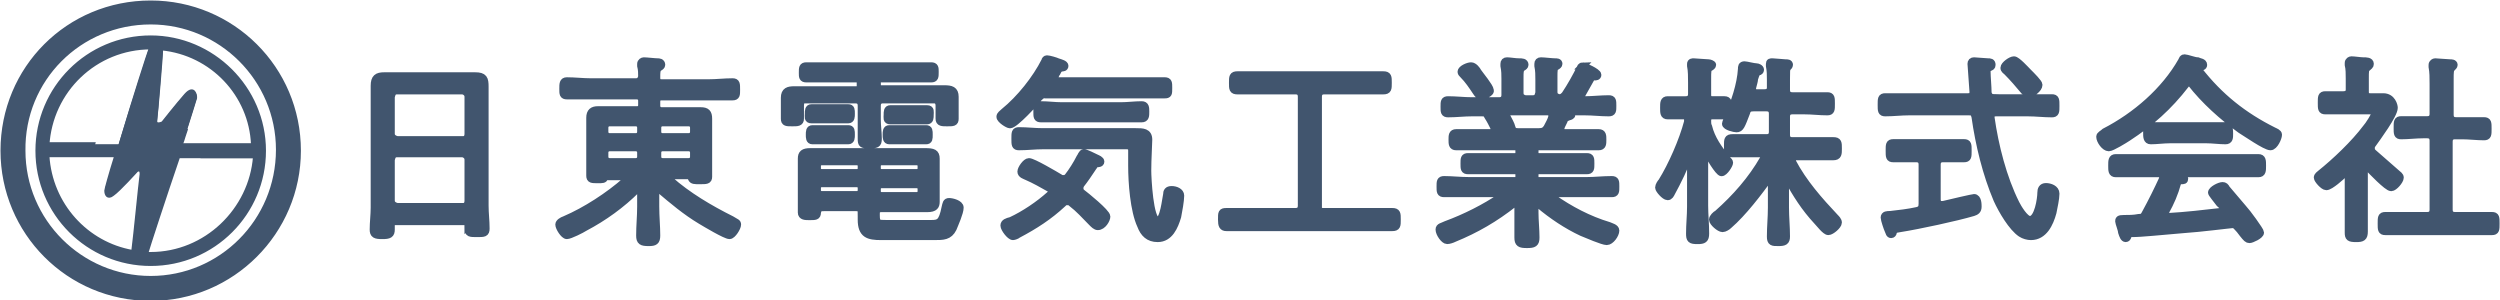
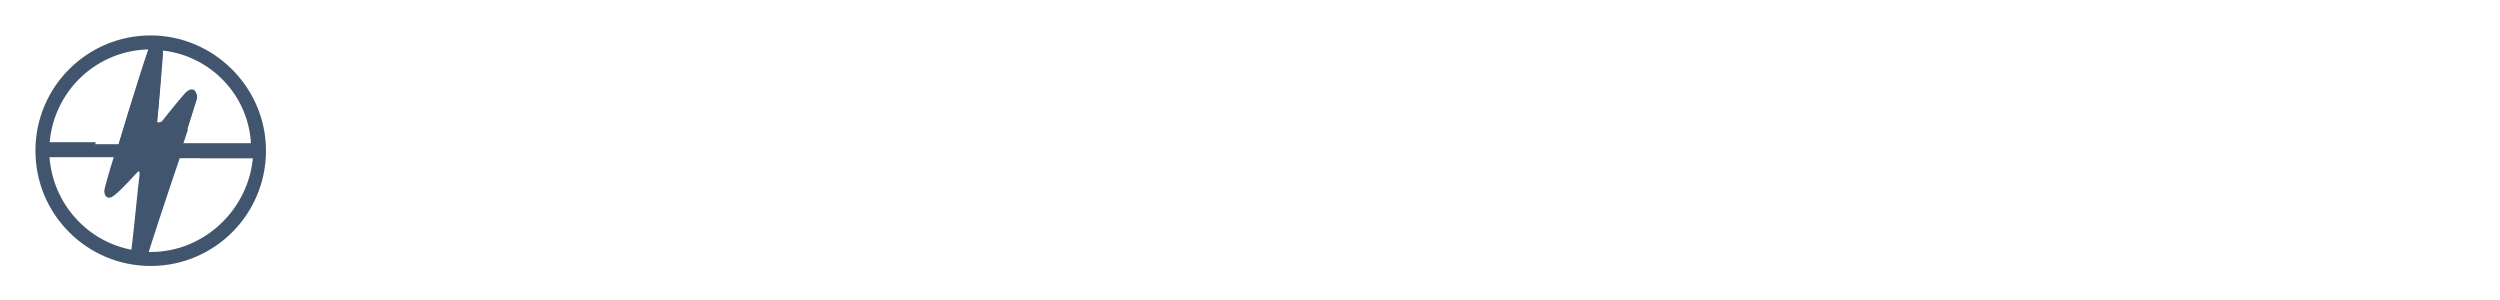
<svg xmlns="http://www.w3.org/2000/svg" version="1.1" id="レイヤー_1" x="0" y="0" width="250.5" height="30.1" xml:space="preserve">
  <style>.st0{fill:#41556e;stroke:#41556e;stroke-width:.3;stroke-miterlimit:10}</style>
-   <path class="st0" d="M15.1.2C6.8.2.2 6.8.2 15.1.2 23.3 6.8 30 15.1 30 23.3 30 30 23.3 30 15.1 30 6.8 23.3.2 15.1.2zm0 27.6c-7 0-12.7-5.7-12.7-12.7C2.3 8 8 2.3 15.1 2.3c7 0 12.7 5.7 12.7 12.7 0 7.1-5.7 12.8-12.7 12.8z" />
  <path class="st0" d="M15.1 3.7C8.8 3.7 3.7 8.8 3.7 15.1c0 6.3 5.1 11.4 11.4 11.4 6.3 0 11.4-5.1 11.4-11.4 0-6.3-5.2-11.4-11.4-11.4zm10.2 10.8h-7.2c.9-2.7 1.5-4.7 1.5-4.7s-.1-1.2-1-.2c-.8.9-2.3 2.8-2.3 2.8s-.8.4-.7-.3c.1-.7.6-6.6.6-7.2 5 .5 8.9 4.6 9.1 9.6zM15.1 4.8c-.2.7-1.9 5.8-3.1 9.8H4.8c.3-5.5 4.8-9.8 10.3-9.8zM4.8 15.6h6.8c-.6 1.9-1 3.4-1 3.5 0 .4.2.8.7.4.6-.4 2.4-2.4 2.4-2.4s.6-.4.4.7c-.1.7-.6 5.9-.8 7.4-4.6-.8-8.2-4.7-8.5-9.6zm10.3 9.8h-.4c.2-.7 1.8-5.6 3.2-9.7h7.6c-.4 5.3-4.9 9.7-10.4 9.7z" />
  <path class="st0" d="M18.1 14.5v-.1c.1.1 0 .1 0 .1zm-13.3 0v1h4.3l.3-1.1H4.8zm20.5.6v-.5h-4.6l-.4 1.1h5v-.6z" />
  <path class="st0" d="M18.1 14.5v-.1l.5-1.5c.6-1.9 1-3.2 1-3.2s-.1-1.2-1-.2c-.8.9-2.3 2.8-2.3 2.8s-.8.4-.7-.3c.1-.7.5-6.4.6-7.2-.4 0-.8-.1-1.1-.1-.3.8-1.7 5.2-2.8 8.9l-.9 3c-.4 1.3-.7 2.2-.7 2.3 0 .4.2.8.7.4.6-.4 2.4-2.4 2.4-2.4s.6-.4.4.7c-.1.7-.6 5.8-.8 7.4.4.1.8.1 1.3.1.3-.8 1.8-5.6 3.1-9.7l.3-.9zm.1-.1c.2-.5.3-1 .5-1.5l-.5 1.5z" />
-   <path d="M46.9 22.6c0-.3-.1-.4-.4-.4h-6.9c-.3 0-.4.1-.4.4v.4c0 .5-.2.6-.9.6s-.9-.1-.9-.6c0-.7.1-1.5.1-2.2V8.6c0-.8.3-1 1-1h9.1c.9 0 1 .3 1 1.1v11.9c0 .8.1 1.5.1 2.3 0 .5-.2.5-.9.5s-.9 0-.9-.5v-.3zm-.5-8.6c.3 0 .5-.2.5-.6V9.7c0-.3-.2-.5-.5-.6h-6.6c-.4 0-.5.2-.6.6v3.7c0 .3.2.5.6.6h6.6zm-7.2 6.1c0 .3.2.5.6.6h6.6c.3 0 .5-.2.5-.6V16c0-.3-.2-.5-.5-.6h-6.6c-.4 0-.5.2-.6.6v4.1zm21.7-2.6c-.2 0-.2.1-.3.3-.1.2-.2.2-.7.2-.6 0-.8 0-.8-.4v-5.8c0-.6.3-.8.8-.8h3.9c.3 0 .5-.1.5-.5v-.4c0-.3-.2-.5-.5-.5h-7c-.4 0-.4-.2-.4-.7 0-.5 0-.8.4-.8.8 0 1.6.1 2.4.1h4.5c.4 0 .5-.2.6-.5 0-.4 0-.7-.1-1.1v-.2c0-.2.2-.3.3-.3.3 0 1.1.1 1.4.1.1 0 .4 0 .4.3 0 .1-.1.2-.3.3-.2.2-.2.4-.2 1 0 .4.2.5.5.5H71c.8 0 1.6-.1 2.4-.1.4 0 .4.2.4.8 0 .5 0 .7-.4.7h-7.1c-.3 0-.5.1-.5.5v.4c0 .3.2.5.5.5h3.9c.6 0 .8.2.8.8v5.8c0 .4-.2.4-.9.4-.5 0-.7 0-.8-.2-.1-.2-.1-.3-.3-.3h-1.8c-.1 0-.2 0-.2.2 0 .1 0 .1.1.2 1.8 1.6 4 2.9 6.2 4 .5.3.6.3.6.5 0 .3-.5 1.1-.8 1.1-.4 0-2.4-1.2-2.9-1.5-1.5-.9-2.8-2-4.1-3.1 0-.1-.1-.1-.2-.1-.2 0-.2.1-.2.3v1.5c0 1 .1 2 .1 2.9 0 .6-.2.7-.8.7-.7 0-.9-.1-.9-.7 0-1 .1-1.9.1-2.9v-1.5s0-.3-.2-.3c-.1 0-.1 0-.2.1-1.5 1.5-3.3 2.8-5.2 3.8-.3.2-1.5.8-1.8.8-.3 0-.8-.8-.8-1.1 0-.2.3-.4.6-.5 2.1-.9 4.4-2.4 6.1-3.9.1-.1.1-.1.1-.2s-.1-.2-.2-.2h-1.7zm2.8-3.8c.3 0 .5-.2.5-.5v-.4c0-.3-.2-.5-.5-.5h-2.6c-.3 0-.5.2-.5.5v.4c0 .3.2.5.5.5h2.6zm0 2.5c.3 0 .5-.2.5-.5v-.4c0-.3-.2-.5-.5-.5h-2.6c-.3 0-.5.2-.5.5v.4c0 .3.2.5.5.5h2.6zm5.3-2.5c.3 0 .5-.2.5-.5v-.4c0-.3-.2-.5-.5-.5h-2.6c-.3 0-.5.2-.5.5v.4c0 .3.2.5.5.5H69zm0 2.5c.3 0 .5-.2.5-.5v-.4c0-.3-.2-.5-.5-.5h-2.6c-.3 0-.5.2-.5.5v.4c0 .3.2.5.5.5H69zm18.9-7.7c0 .3.1.4.4.4h6.3c.7 0 1.1.1 1.1.8v2.2c0 .4-.2.4-.8.4-.5 0-.8 0-.8-.4v-1.3c0-.4-.2-.6-.5-.6h-5.1c-.4 0-.6.2-.6.6V12c0 .6.1 1.3.1 1.9 0 .6-.2.6-.9.6s-.8 0-.8-.6v-3.3c0-.4-.2-.6-.6-.6h-5c-.4 0-.5.2-.5.6v1.3c0 .4-.3.4-.8.4-.6 0-.8 0-.8-.4V9.8c0-.7.4-.8 1-.8h6.2c.3 0 .4-.1.4-.4v-.3c0-.3-.1-.4-.4-.4h-5c-.4 0-.4-.2-.4-.6 0-.5 0-.7.4-.7h12.5c.4 0 .4.2.4.6 0 .5 0 .7-.4.7h-5.2c-.3 0-.4.1-.4.4v.2zm-1.6 12.8c0-.4-.2-.5-.5-.5h-3.2c-.4 0-.6 0-.7.5 0 .4-.2.4-.8.4-.4 0-.8 0-.8-.4v-5.4c0-.5.2-.7.9-.7h11.5c.8 0 1.1.1 1.1.7v4.3c0 .4-.1.7-.9.7h-4.6c-.3 0-.5.1-.5.5v.2c0 .8.2.8 1 .8h4.5c.8 0 1.1-.1 1.4-1.6.1-.4.1-.6.4-.6.3 0 1.1.2 1.1.6 0 .5-.5 1.6-.7 2.1-.4.8-1 .8-1.9.8h-5.3c-1.3 0-2-.2-2-1.7v-.7zM82.5 12h-1.2c-.4 0-.3-.3-.3-.6s0-.6.3-.6H85c.3 0 .3.2.3.6 0 .3 0 .6-.3.6h-2.5zm0 2.1h-1.1c-.3 0-.3-.3-.3-.6s0-.6.3-.6H85c.3 0 .3.2.3.6 0 .3 0 .6-.3.6h-2.5zm3.8 2.5c0-.2-.2-.4-.4-.4h-3.6c-.2 0-.4.2-.4.4v.3c0 .2.2.4.4.4h3.6c.2 0 .4-.2.4-.4v-.3zm-4 1.8c-.2 0-.4.2-.4.4v.3c0 .2.2.4.4.4h3.6c.2 0 .4-.2.4-.4v-.3c0-.2-.2-.4-.4-.4h-3.6zm9.6-1.1c.2 0 .4-.2.4-.4v-.3c0-.2-.2-.4-.4-.4h-3.6c-.2 0-.4.2-.4.4v.3c0 .2.2.4.4.4h3.6zm-4 1.9c0 .2.2.4.4.4h3.6c.2 0 .4-.2.4-.4v-.3c0-.2-.2-.4-.4-.4h-3.6c-.2 0-.4.2-.4.4v.3zm2.3-7.1h-1c-.4 0-.3-.3-.3-.6s0-.6.3-.6h3.7c.4 0 .3.3.3.6s0 .6-.3.6h-2.7zm0 2h-1.1c-.3 0-.3-.3-.3-.6s0-.6.3-.6h3.7c.3 0 .3.2.3.6 0 .4 0 .6-.3.6h-2.6zM105 9.4c-.4 0-.6.1-.9.4-.4.5-2.4 2.7-2.9 2.7-.2 0-1-.5-1-.8 0-.2.2-.3.4-.5 1.6-1.3 3.2-3.3 4.1-5.1 0-.1.1-.2.2-.2.2 0 .9.2 1.1.3.3.1.7.2.7.4s-.2.2-.3.2c-.3.1-.3.1-.5.5-.1.1-.1.2-.2.4v.2c0 .2.1.2.3.2h10.7c.4 0 .4.2.4.7 0 .6 0 .7-.4.7H105zm3.2 9.5c0 .2.1.3.2.4.4.3 2.5 2 2.5 2.4 0 .3-.4 1-.9 1-.2 0-.4-.2-.6-.4-.8-.8-1.2-1.3-2.1-2-.1-.1-.2-.1-.4-.1s-.3.1-.4.2c-1.4 1.3-2.8 2.2-4.5 3.1-.1.1-.4.2-.5.2-.3 0-.9-.8-.9-1.1 0-.3.3-.4.7-.5 1.3-.6 2.8-1.6 3.9-2.6.1-.1.2-.2.2-.3 0-.2-.1-.3-.2-.3-.7-.4-1.6-.9-2.3-1.2-.2-.1-.6-.2-.6-.5s.5-1 .8-1c.4 0 2.6 1.3 3.1 1.6.1.1.2.1.4.1s.3-.1.4-.2c.4-.5.9-1.3 1.2-1.9.1-.1.2-.5.4-.5s1 .4 1.2.5c.2.1.5.2.5.4s-.3.2-.4.2c-.2 0-.3.3-.4.4-.4.6-.8 1.2-1.2 1.7-.1.2-.1.3-.1.4zm-3.7-4.3c-.8 0-1.6.1-2.4.1-.4 0-.4-.2-.4-.8 0-.6 0-.8.4-.8.8 0 1.6.1 2.4.1h9.3c.7 0 1.3 0 1.3.8 0 .5-.1 1.9-.1 3.1 0 .7.2 5 1 5 .6 0 .8-2.2.9-2.6 0-.3.1-.5.5-.5s.9.2.9.6c0 .5-.2 1.6-.3 2.1-.3 1-.8 2.2-2 2.2-.9 0-1.4-.5-1.7-1.3-.7-1.5-.9-4.3-.9-6v-1.5c0-.4-.2-.5-.5-.5h-8.4zm1.9-2.7h-2.1c-.4 0-.4-.2-.4-.7 0-.5 0-.7.4-.7.7 0 1.4.1 2.1.1h5.9c.7 0 1.4-.1 2.1-.1.4 0 .4.3.4.7 0 .4 0 .7-.4.7h-8zm25.6 8.7c0 .4.2.6.6.6h6.9c.5 0 .5.2.5.8 0 .6 0 .8-.5.8h-16.6c-.4 0-.5-.2-.5-.8 0-.7 0-.8.5-.8h6.9c.4 0 .6-.2.6-.6V9.7c0-.4-.2-.6-.6-.6H124c-.5 0-.5-.2-.5-.8 0-.6 0-.8.5-.8h14.6c.5 0 .5.2.5.8 0 .6 0 .8-.5.8h-5.9c-.4 0-.6.2-.6.6v10.9zm26.6-14c.1 0 1.5.6 1.5.9 0 .2-.2.2-.3.2-.2 0-.3 0-.4.2-.3.5-.6 1.1-.9 1.6 0 .1-.1.1-.1.2 0 .2.2.3.3.3h.1c.8 0 1.6-.1 2.4-.1.4 0 .4.2.4.7 0 .5 0 .7-.4.7-.8 0-1.6-.1-2.4-.1h-1.3s-.1 0-.1.1v.1l.1.1c0 .1-.2.2-.3.2-.2.1-.3.1-.4.2-.1.3-.3.6-.4.9v.2c0 .2.2.3.3.3h3.5c.4 0 .4.3.4.7 0 .4 0 .7-.4.7h-6c-.3 0-.4.1-.4.4v.2c0 .3.1.4.4.4h4.8c.4 0 .4.2.4.7 0 .5 0 .7-.4.7h-4.8c-.3 0-.4.1-.4.4v.2c0 .3.1.4.4.4h4.8c.8 0 1.6-.1 2.5-.1.4 0 .4.2.4.7 0 .5 0 .7-.4.7h-5.8c-.1 0-.2 0-.2.2 0 .1 0 .1.1.2 1.7 1.2 3.6 2.2 5.6 2.8.2.1.7.2.7.5 0 .4-.5 1.1-.9 1.1s-2-.7-2.5-.9c-1.5-.7-3-1.7-4.3-2.8 0 0-.1-.1-.2-.1-.2 0-.2.1-.2.3v.6c0 .8.1 1.7.1 2.5 0 .6-.2.7-.9.7s-.9-.1-.9-.7v-3.2c0-.1-.1-.3-.2-.3s-.1 0-.2.1c-1.9 1.5-3.8 2.6-6 3.5-.2.1-.5.2-.7.2-.3 0-.8-.7-.8-1.1 0-.3.3-.3.7-.5 1.9-.7 3.9-1.7 5.5-2.8.1 0 .1-.1.1-.1 0-.1-.1-.2-.2-.2h-5.6c-.4 0-.4-.2-.4-.7 0-.5 0-.7.4-.7.8 0 1.6.1 2.5.1h4.6c.3 0 .4-.1.4-.4v-.2c0-.3-.1-.4-.4-.4h-4.7c-.4 0-.4-.2-.4-.7 0-.5 0-.7.4-.7h4.7c.3 0 .4-.1.4-.4v-.2c0-.3-.1-.4-.4-.4h-5.9c-.4 0-.4-.3-.4-.7 0-.4 0-.7.4-.7h3.4c.2 0 .4-.1.4-.3v-.2c-.2-.4-.4-.8-.6-1.1-.2-.4-.3-.4-.7-.4h-.9c-.8 0-1.6.1-2.4.1-.4 0-.4-.2-.4-.7 0-.5 0-.7.4-.7.8 0 1.6.1 2.4.1h2.7c.4 0 .6-.2.6-.6V7.9c0-.4 0-.8-.1-1.3v-.2c0-.2.1-.3.3-.3.3 0 .8.1 1.2.1.3 0 .6 0 .6.3 0 .1-.1.2-.3.3-.2.2-.2.4-.2 1v1.5c0 .4.2.5.5.6h.8c.4 0 .5-.2.6-.6V8c0-.5 0-.9-.1-1.4v-.2c0-.2.1-.3.3-.3.3 0 1.1.1 1.4.1.2 0 .4 0 .4.2 0 .1-.1.2-.3.3-.2.1-.2.4-.2 1v1.5c0 .4.2.5.5.6.3 0 .4-.1.6-.3.6-.9 1.1-1.8 1.6-2.8 0 0 .1-.1.2-.1zm-10.2 3c-.2 0-.3-.1-.5-.4-.4-.6-.8-1.2-1.3-1.7-.1-.1-.2-.2-.2-.3 0-.3.7-.6 1-.6.3 0 .6.4.7.6.2.3 1.2 1.5 1.2 1.8.2.3-.6.6-.9.6zm5.8 3.6c.4 0 .6-.1.8-.4.2-.4.4-.7.5-1.1v-.2c0-.2-.2-.3-.4-.3h-3.8c-.2 0-.4.1-.4.3 0 .1 0 .1.1.2.2.4.4.7.5 1.1.1.3.2.4.6.4h2.1zm18.9 2.8c.1.1.2.2.2.3 0 .2-.5 1-.8 1-.3 0-1.3-1.7-1.5-2.1l-.1-.1c-.1 0-.1.1-.1.2v5.3c0 .9.1 1.8.1 2.8 0 .6-.2.7-.8.7-.7 0-.8-.1-.8-.7 0-.9.1-1.8.1-2.7v-5.1c0-.1 0-.1-.1-.1 0 0-.1 0-.1.1-.4 1.2-1.1 2.6-1.7 3.7-.1.2-.2.4-.4.4-.3 0-.9-.7-.9-.9 0-.2.2-.5.3-.6 1-1.6 2.1-4.1 2.6-6V12c0-.3-.2-.4-.4-.4h-1.6c-.4 0-.4-.3-.4-.8s0-.8.4-.8h1.8c.4 0 .6-.2.6-.6V8.3c0-.6 0-1.2-.1-1.7v-.2c0-.2.2-.2.3-.2.2 0 1.2.1 1.5.1.1 0 .4.1.4.2s-.1.2-.3.3c-.2.1-.2.4-.2 1.1v1.6c0 .4.2.5.5.5h1.2c.4 0 .4.3.4.8s0 .8-.4.8h-1.2c-.4 0-.5.2-.5.5 0 .2 0 .4.1.6.3 1.2 1 2.2 1.9 3.3zm.1 6.6c-.1.1-.4.3-.6.3-.3 0-1-.6-1-.9 0-.2.3-.5.5-.6 1.8-1.6 3.4-3.4 4.6-5.5 0-.1.1-.1.1-.2 0-.2-.2-.3-.3-.3h-2.9c-.5 0-.5-.2-.5-.8 0-.6 0-.8.5-.8h3.4c.4 0 .6-.2.6-.6v-1.8c0-.4-.2-.6-.6-.6h-1.3c-.4 0-.6.1-.7.5-.5 1.3-.6 1.6-1 1.6-.2 0-1.1-.2-1.1-.5 0-.1.2-.5.2-.6.7-1.5 1.3-3.3 1.4-4.9 0-.2 0-.4.3-.4.2 0 .9.2 1.2.2.1 0 .4.1.4.3 0 .1-.1.2-.2.2-.2.1-.2.1-.4.7 0 .2-.1.5-.2.9v.1c0 .4.4.4.4.4h.8c.4 0 .6-.2.6-.5V8c0-.5 0-.9-.1-1.4v-.2c0-.2.1-.2.3-.2.2 0 1.1.1 1.3.1.2 0 .4 0 .4.2 0 .1-.1.2-.2.3-.1.1-.1.4-.1 1.1V9c0 .4.2.6.6.6h3.5c.4 0 .4.2.4.8 0 .6 0 .8-.4.8-.8 0-1.5-.1-2.3-.1h-1.2c-.4 0-.6.2-.6.6v1.8c0 .4.2.6.6.6h4.1c.5 0 .5.2.5.8 0 .5 0 .8-.5.8H180c-.2 0-.4.1-.4.3v.2c1.1 2.1 2.7 3.9 4.3 5.6.1.1.3.3.3.5 0 .3-.7.9-1 .9-.3 0-.9-.8-1.1-1-1.3-1.4-2.1-2.7-3-4.3 0-.1-.1-.1-.1-.1-.1 0-.1.1-.1.2v2.8c0 1 .1 1.9.1 2.9 0 .5-.2.6-.8.6-.6 0-.8 0-.8-.6 0-1 .1-1.9.1-2.9v-2.9c0-.1 0-.2-.1-.2s-.1 0-.1.1c-1.1 1.5-2.6 3.5-4.1 4.8zm26.7-12.8h5.7c.4 0 .4.2.4.8 0 .6 0 .8-.4.8-.8 0-1.6-.1-2.4-.1H200c-.3 0-.5.1-.5.4v.1c.4 2.8 1.2 6 2.5 8.6.2.4.9 1.6 1.4 1.6.8 0 1.1-2.1 1.1-2.7 0-.3.1-.6.5-.6s1 .2 1 .7c0 .5-.2 1.4-.3 1.9-.3 1.1-.9 2.4-2.2 2.4-.3 0-.7-.1-1-.3-.9-.6-1.9-2.3-2.4-3.4-1.1-2.6-1.8-5.5-2.2-8.3-.1-.4-.2-.5-.6-.5h-6c-.8 0-1.6.1-2.4.1-.4 0-.4-.2-.4-.8 0-.6 0-.8.4-.8h8.3c.4 0 .5-.1.5-.5 0 0-.2-2.7-.2-2.8 0-.2.1-.3.3-.3.1 0 1.2.1 1.4.1.2 0 .4 0 .4.3 0 .2-.1.2-.3.3-.2.1-.2.2-.2.4 0 .5.1 1.5.1 2.1.1.4.3.5.7.5zM194.1 20c0 .2.1.5.4.5h.2c.8-.2 3-.7 3.1-.7.4 0 .4.7.4.9 0 .4-.2.5-.5.6-1.7.5-5.4 1.3-7.3 1.6-.6.1-.6.1-.7.4 0 .1-.1.2-.2.2-.2 0-.2-.2-.3-.4-.1-.2-.4-1.1-.4-1.3 0-.3.3-.3.6-.3.9-.1 1.8-.2 2.7-.4.4-.1.5-.3.5-.7v-3.9c0-.4-.2-.6-.6-.6h-2.3c-.4 0-.4-.2-.4-.8 0-.6 0-.8.4-.8h7.1c.4 0 .4.2.4.8 0 .6 0 .8-.4.8h-2.1c-.4 0-.6.2-.6.6V20zm9.2-10.6c-.2 0-.3-.2-.5-.3-.5-.6-1.1-1.3-1.7-1.9-.1-.1-.3-.2-.3-.4 0-.3.7-.8 1-.8.3 0 1.2 1 1.4 1.2.4.4 1.1 1.1 1.1 1.3 0 .4-.7.9-1 .9zm16-1.1c-.2 0-.2.1-.3.2-1.7 2.2-3.5 3.8-5.8 5.3-.3.2-1.6 1-1.9 1-.4 0-.9-.7-.9-1.1 0-.2.3-.3.5-.5 3.1-1.6 6-4.1 7.7-7.1.1-.2.1-.3.3-.3.2 0 1 .3 1.3.3.2.1.6.1.6.4 0 .2-.2.2-.3.2-.1 0-.2.1-.2.2V7c2.1 2.7 4.5 4.6 7.5 6.1.2.1.5.2.5.4 0 .3-.4 1.2-.8 1.2-.5 0-2.5-1.4-3-1.7-1.8-1.3-3.6-2.9-5-4.7 0 .1-.1 0-.2 0zM217 21.2v.2c0 .2.1.3.3.3 1.7-.1 3.5-.3 5.2-.5.1 0 .3-.1.3-.3 0-.2-.3-.4-.4-.5-.3-.4-.8-1-.8-1.1 0-.3.8-.7 1.1-.7.2 0 .3.1.4.3.6.7 1.1 1.3 1.7 2 .3.3 1.7 2.2 1.7 2.4 0 .3-.9.7-1.1.7-.2 0-.3-.1-.7-.6-.1-.1-.2-.3-.4-.5s-.3-.4-.6-.4c-.2 0-3.3.4-4.9.5-2.5.2-4.1.4-5.3.4-.2.1-.2.1-.3.3 0 .1-.1.2-.2.2-.2 0-.3-.3-.4-.6 0-.2-.3-1-.3-1.1 0-.2 0-.3.5-.3s1 0 1.5-.1c.4 0 .5-.1.7-.5.6-1.1 1.2-2.3 1.7-3.4v-.2c0-.3-.3-.3-.4-.3H212c-.4 0-.4-.3-.4-.8s0-.8.4-.8h14.3c.4 0 .4.3.4.8s0 .8-.4.8h-7.8c-.1 0-.1 0-.1.1 0 0 0 .1.1.1.2.1.4.2.4.3 0 .2-.1.2-.3.2-.2 0-.3.1-.4.2-.3 1.1-.7 2-1.2 2.9zm.4-7.2c-.6 0-1.3.1-1.9.1-.4 0-.4-.4-.4-.8 0-.3 0-.7.4-.7h7.5c.4 0 .4.5.4.8 0 .4 0 .7-.4.7-.6 0-1.3-.1-1.9-.1h-3.7zm19.7 2.7c-.1 0-.2.1-.2.2v6.3c0 .6-.2.7-.8.7-.7 0-.8-.1-.8-.6v-5.7c0-.1-.1-.3-.2-.3s-.1 0-.2.1c-.3.3-1.4 1.3-1.8 1.3-.3 0-.9-.7-.9-.9 0-.2.2-.3.3-.4 1.5-1.2 3.4-3 4.6-4.6.2-.2.9-1.3.9-1.5 0-.1-.2-.2-.5-.2H233c-.4 0-.4-.2-.4-.8 0-.6 0-.8.4-.8h1.8c.4 0 .6-.2.6-.5V7.9c0-.5 0-1-.1-1.4v-.2c0-.2.2-.3.3-.3.3 0 .9.1 1.2.1.3 0 .7 0 .7.3 0 .2-.1.2-.3.4-.2.1-.2.4-.2 1v1.4c0 .4.1.5.5.5h1.3c.9 0 1.1.9 1.1 1.1 0 .7-1.7 3-2.2 3.7-.1.1-.1.2-.1.4s.1.3.2.4l2.4 2.1c.1.1.3.2.3.4 0 .3-.6 1-.9 1-.4 0-2-1.7-2.3-2-.1 0-.2-.1-.2-.1zm9.6-4.6h2.2c.4 0 .4.2.4.8 0 .6 0 .8-.4.8-.7 0-1.5-.1-2.2-.1h-.7c-.4 0-.6.2-.6.6V21c0 .4.2.6.6.6h3.7c.4 0 .4.2.4.8 0 .6 0 .8-.4.8H239c-.4 0-.4-.2-.4-.8 0-.6 0-.8.4-.8h4.2c.4 0 .6-.2.6-.6v-6.9c0-.4-.2-.6-.6-.6h-.4c-.7 0-1.5.1-2.2.1-.4 0-.4-.2-.4-.8 0-.6 0-.8.4-.8h2.6c.4 0 .6-.2.6-.6v-3c0-.6 0-1.2-.1-1.7v-.2c0-.2.2-.3.3-.3.2 0 1.2.1 1.5.1.1 0 .4 0 .4.2 0 .1-.1.2-.2.3-.2.1-.2.5-.2 1.1v3.6c0 .4.2.6.6.6h.6z" stroke-width=".715" fill="#41556e" stroke="#41556e" stroke-miterlimit="10" />
</svg>